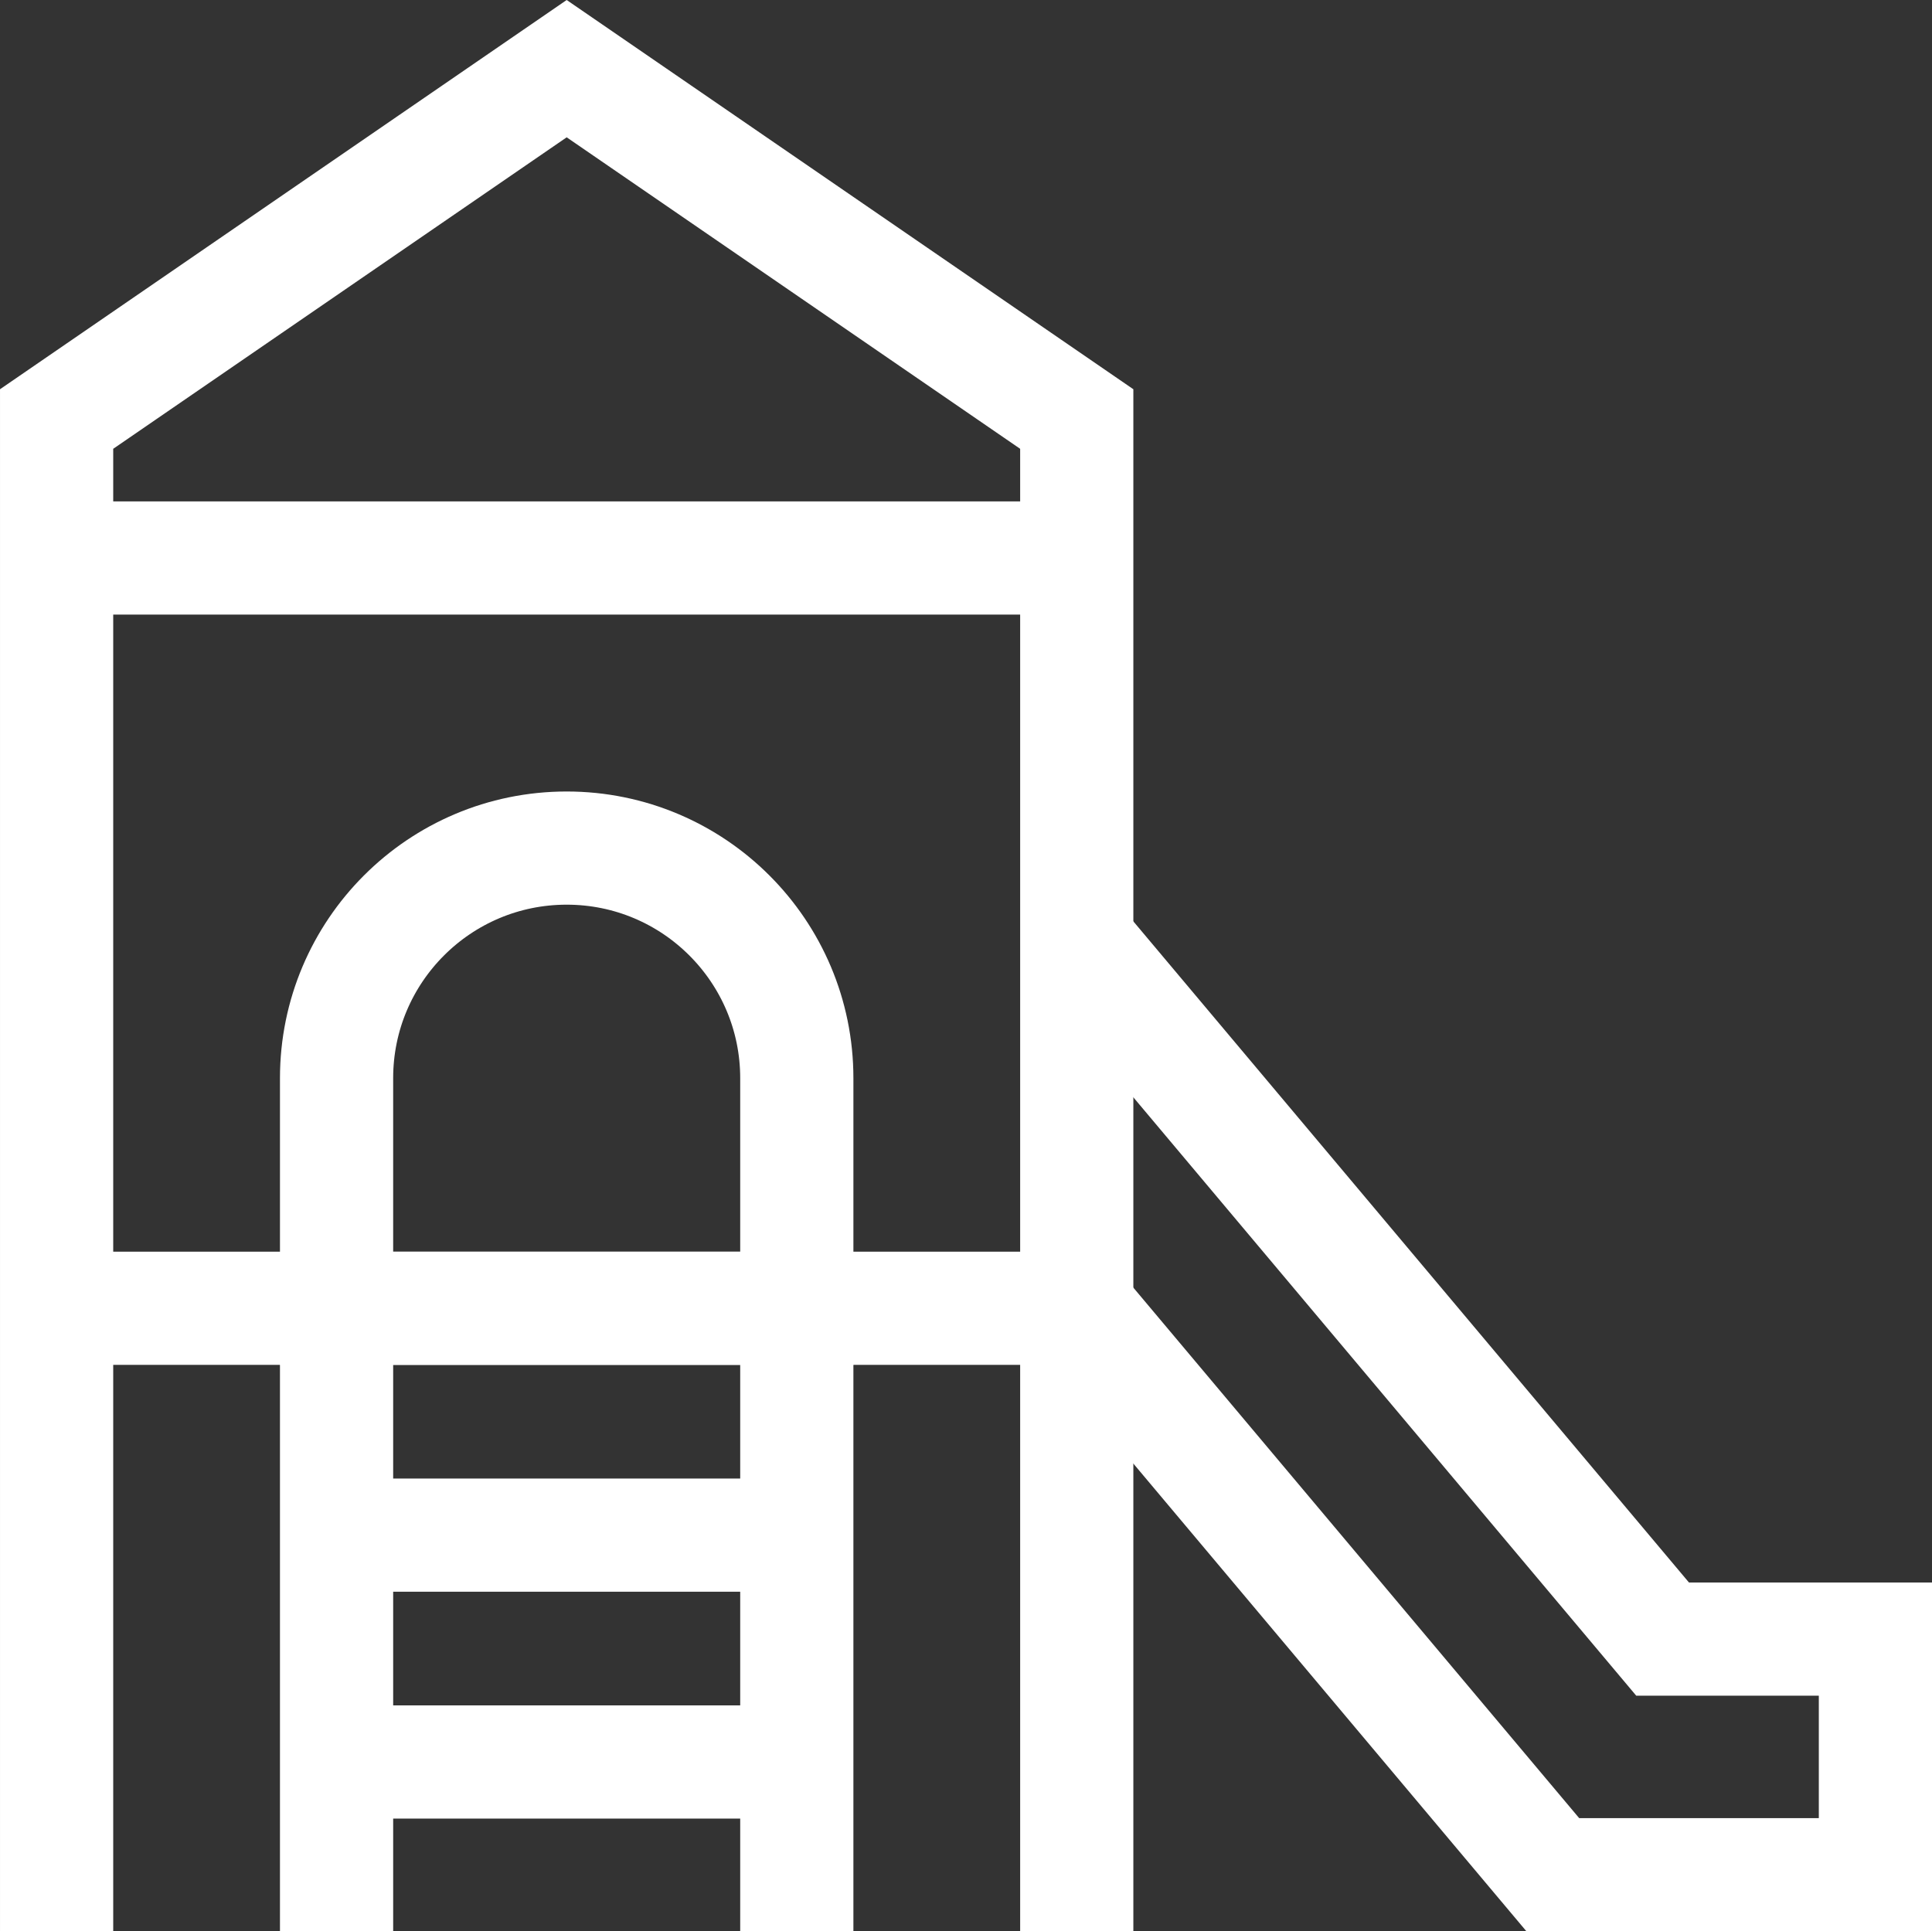
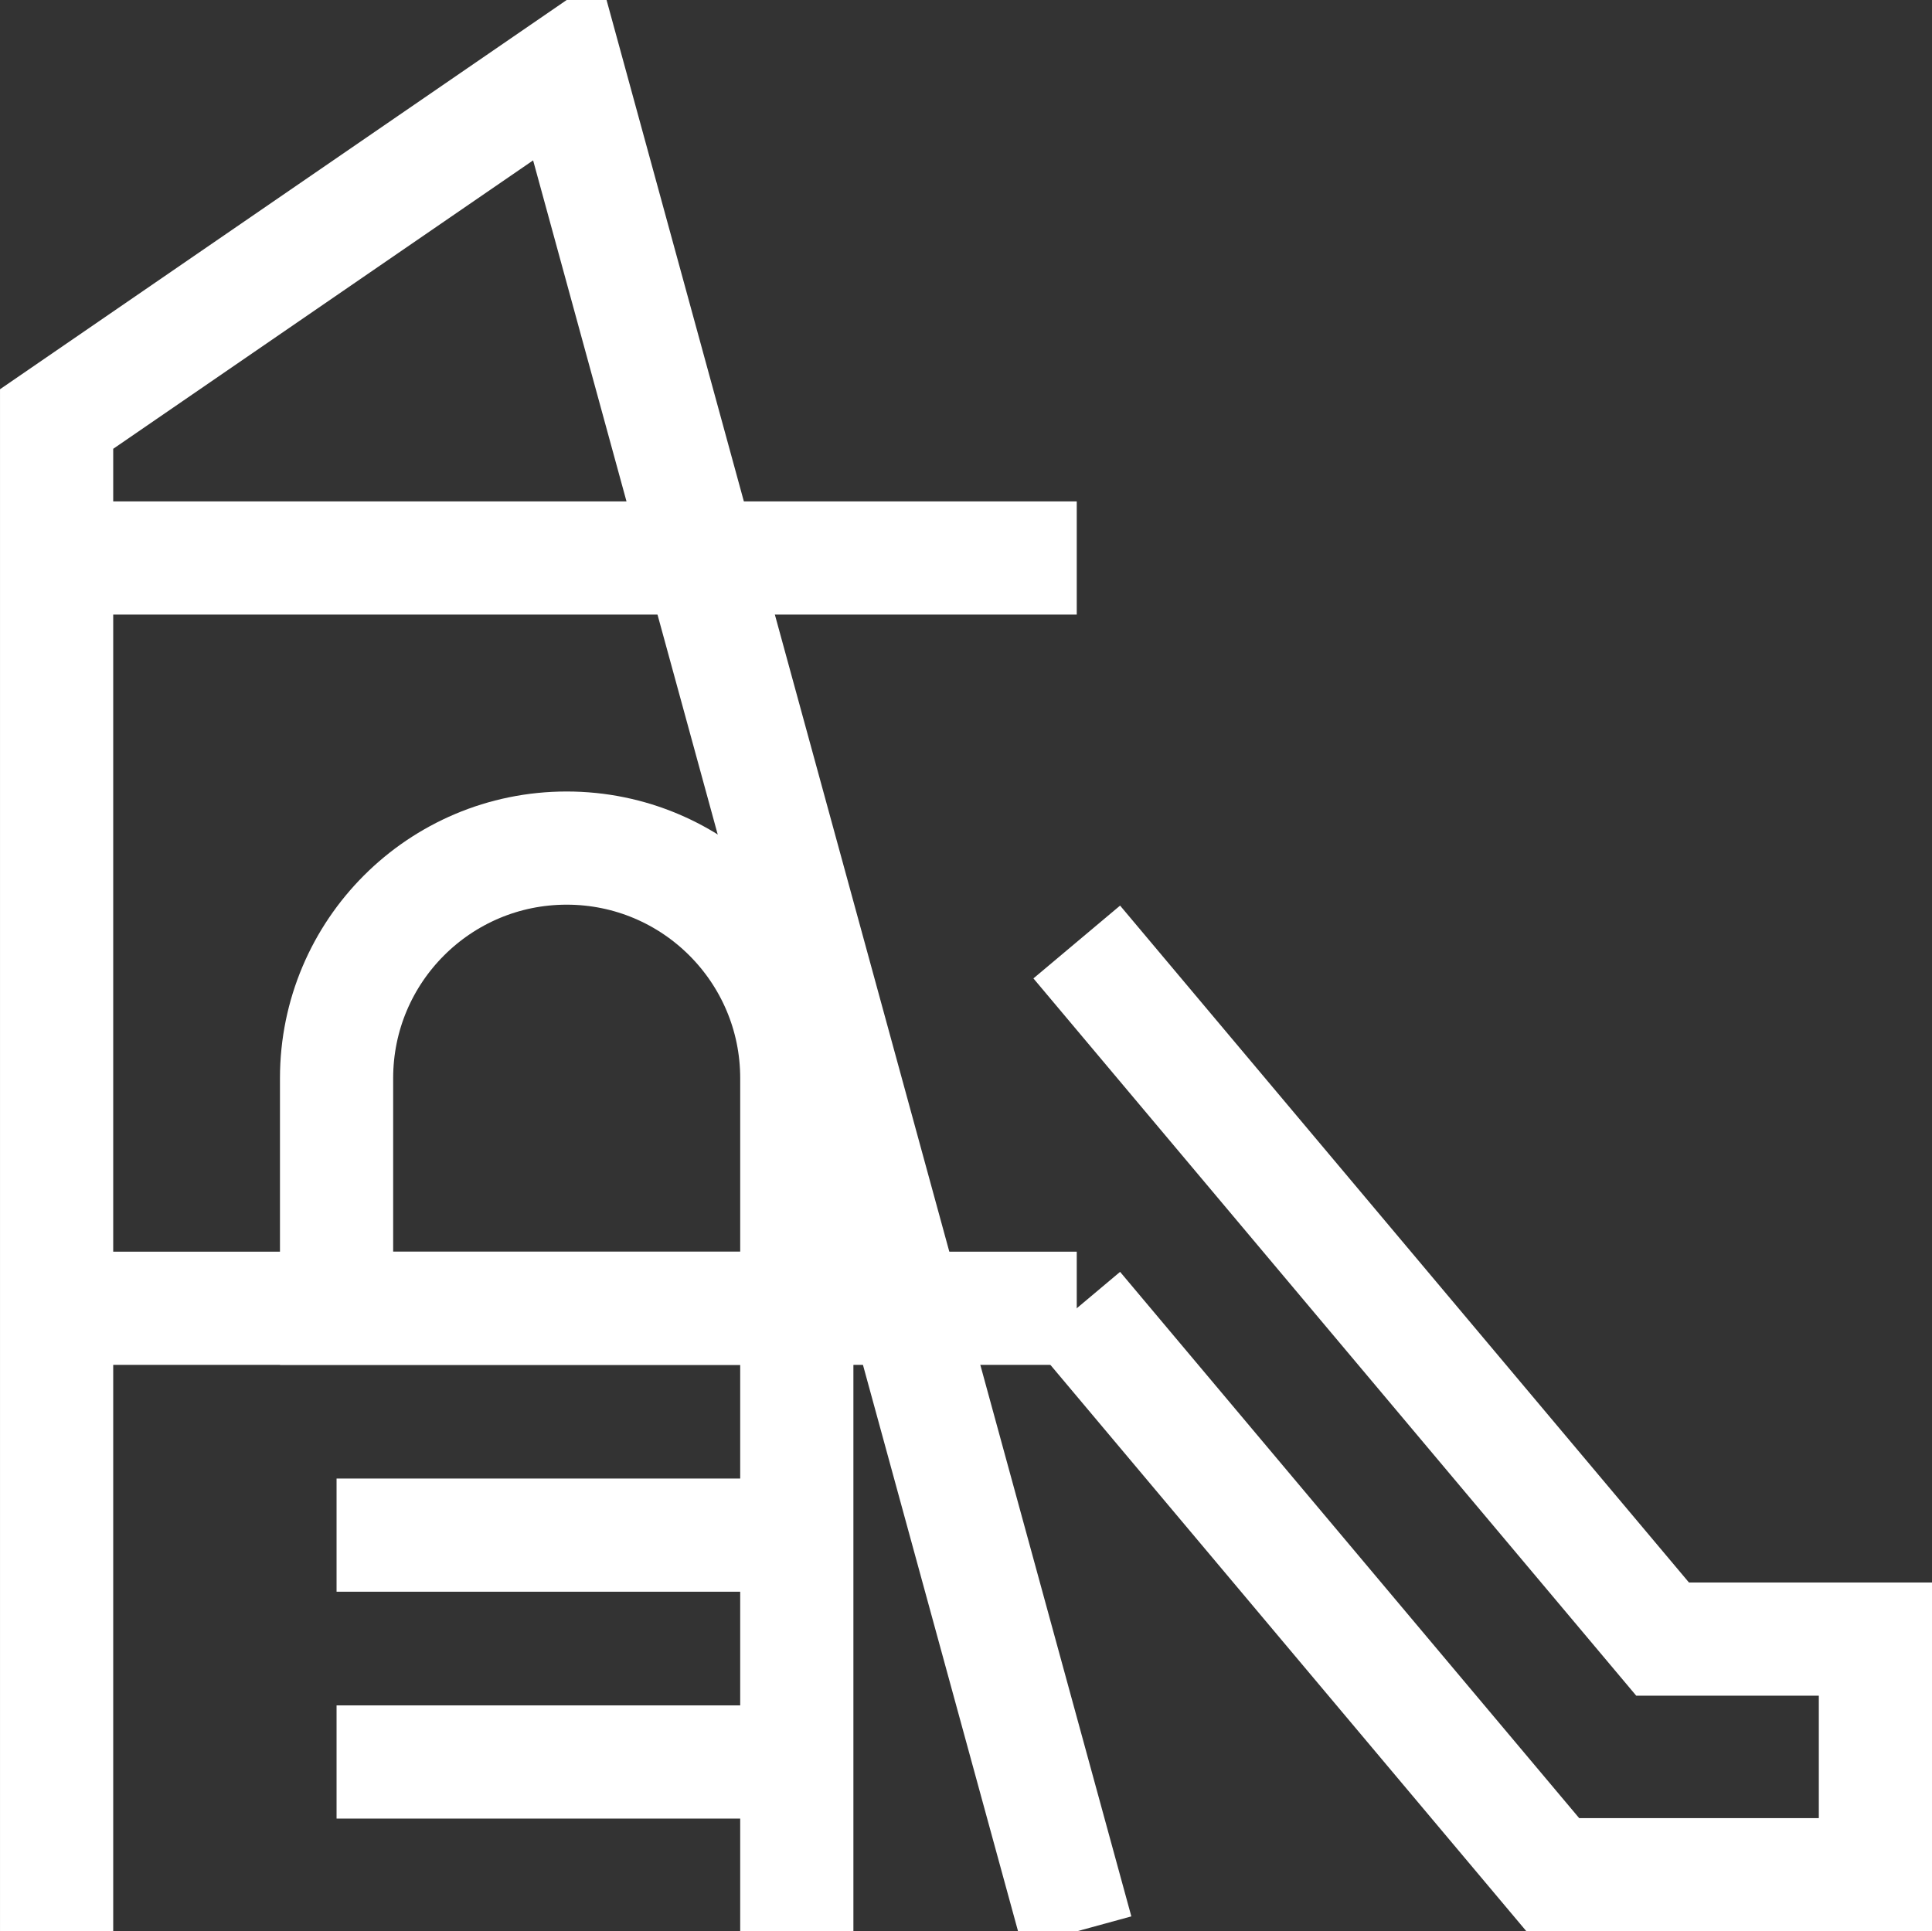
<svg xmlns="http://www.w3.org/2000/svg" id="Ebene_1" data-name="Ebene 1" viewBox="0 0 74.671 74.654">
  <rect x="0" y="0" width="74.671" height="74.654" fill="#333333" stroke="none" />
  <defs>
    <style>
      .cls-1 {
        fill: none;
        stroke: #fff;
        stroke-miterlimit: 13.333;
        stroke-width: 4.375px;
      }
    </style>
  </defs>
  <g id="g868">
    <g id="g874">
      <path id="path876" class="cls-1" d="M2.188,21.569h39.428" />
    </g>
    <g id="g878">
      <path id="path880" class="cls-1" d="M2.188,50.57h39.428" />
    </g>
    <g id="g882">
-       <path id="path884" class="cls-1" d="M41.616,74.654V16.197L21.902,2.654,2.188,16.197v58.458" />
+       <path id="path884" class="cls-1" d="M41.616,74.654L21.902,2.654,2.188,16.197v58.458" />
    </g>
    <g id="g886">
      <path id="path888" class="cls-1" d="M30.796,50.57H13.008v-8.894c0-4.912,3.982-8.894,8.894-8.894,4.912,0,8.894,3.982,8.894,8.894v8.894Z" />
    </g>
    <g id="g890">
-       <path id="path892" class="cls-1" d="M13.008,50.57v24.084" />
-     </g>
+       </g>
    <g id="g894">
      <path id="path896" class="cls-1" d="M30.796,50.57v24.084" />
    </g>
    <g id="g898">
      <path id="path900" class="cls-1" d="M13.008,59.339h17.788" />
    </g>
    <g id="g902">
      <path id="path904" class="cls-1" d="M13.008,68.108h17.788" />
    </g>
    <g id="g906">
      <path id="path908" class="cls-1" d="M41.616,50.57l18.4,21.896h12.468v-9.108h-8.225l-22.643-26.946" />
    </g>
  </g>
</svg>